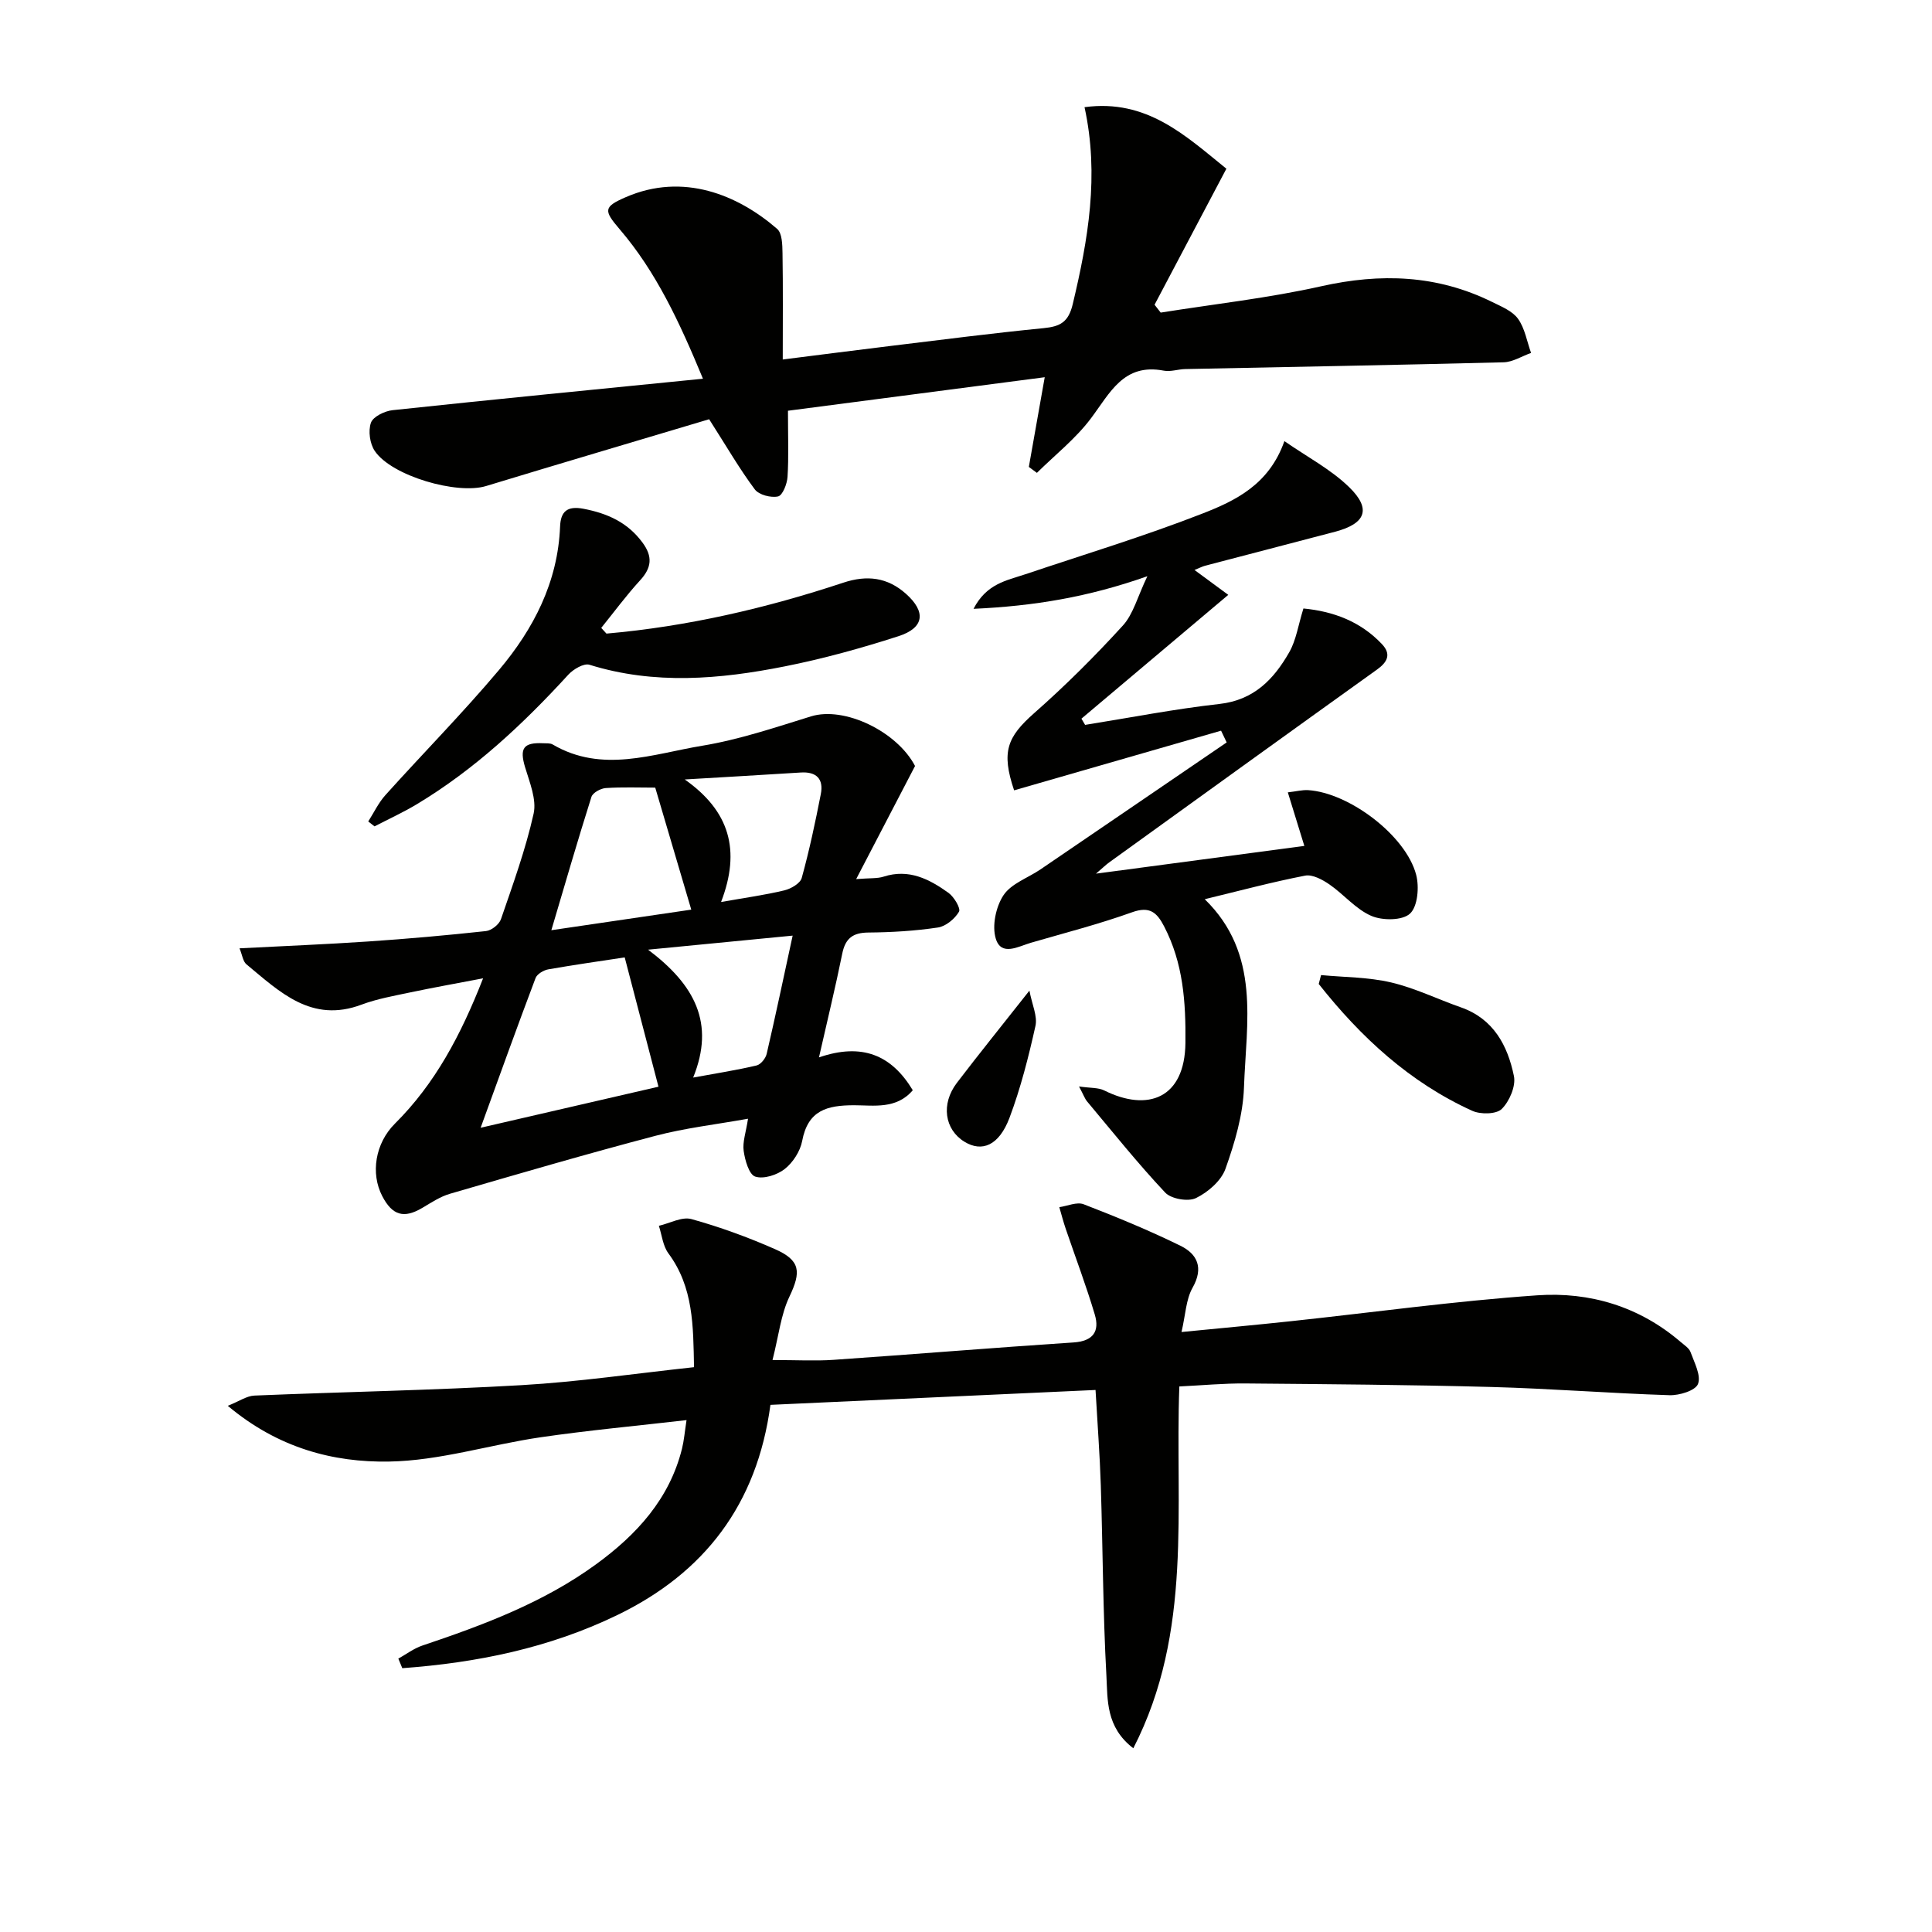
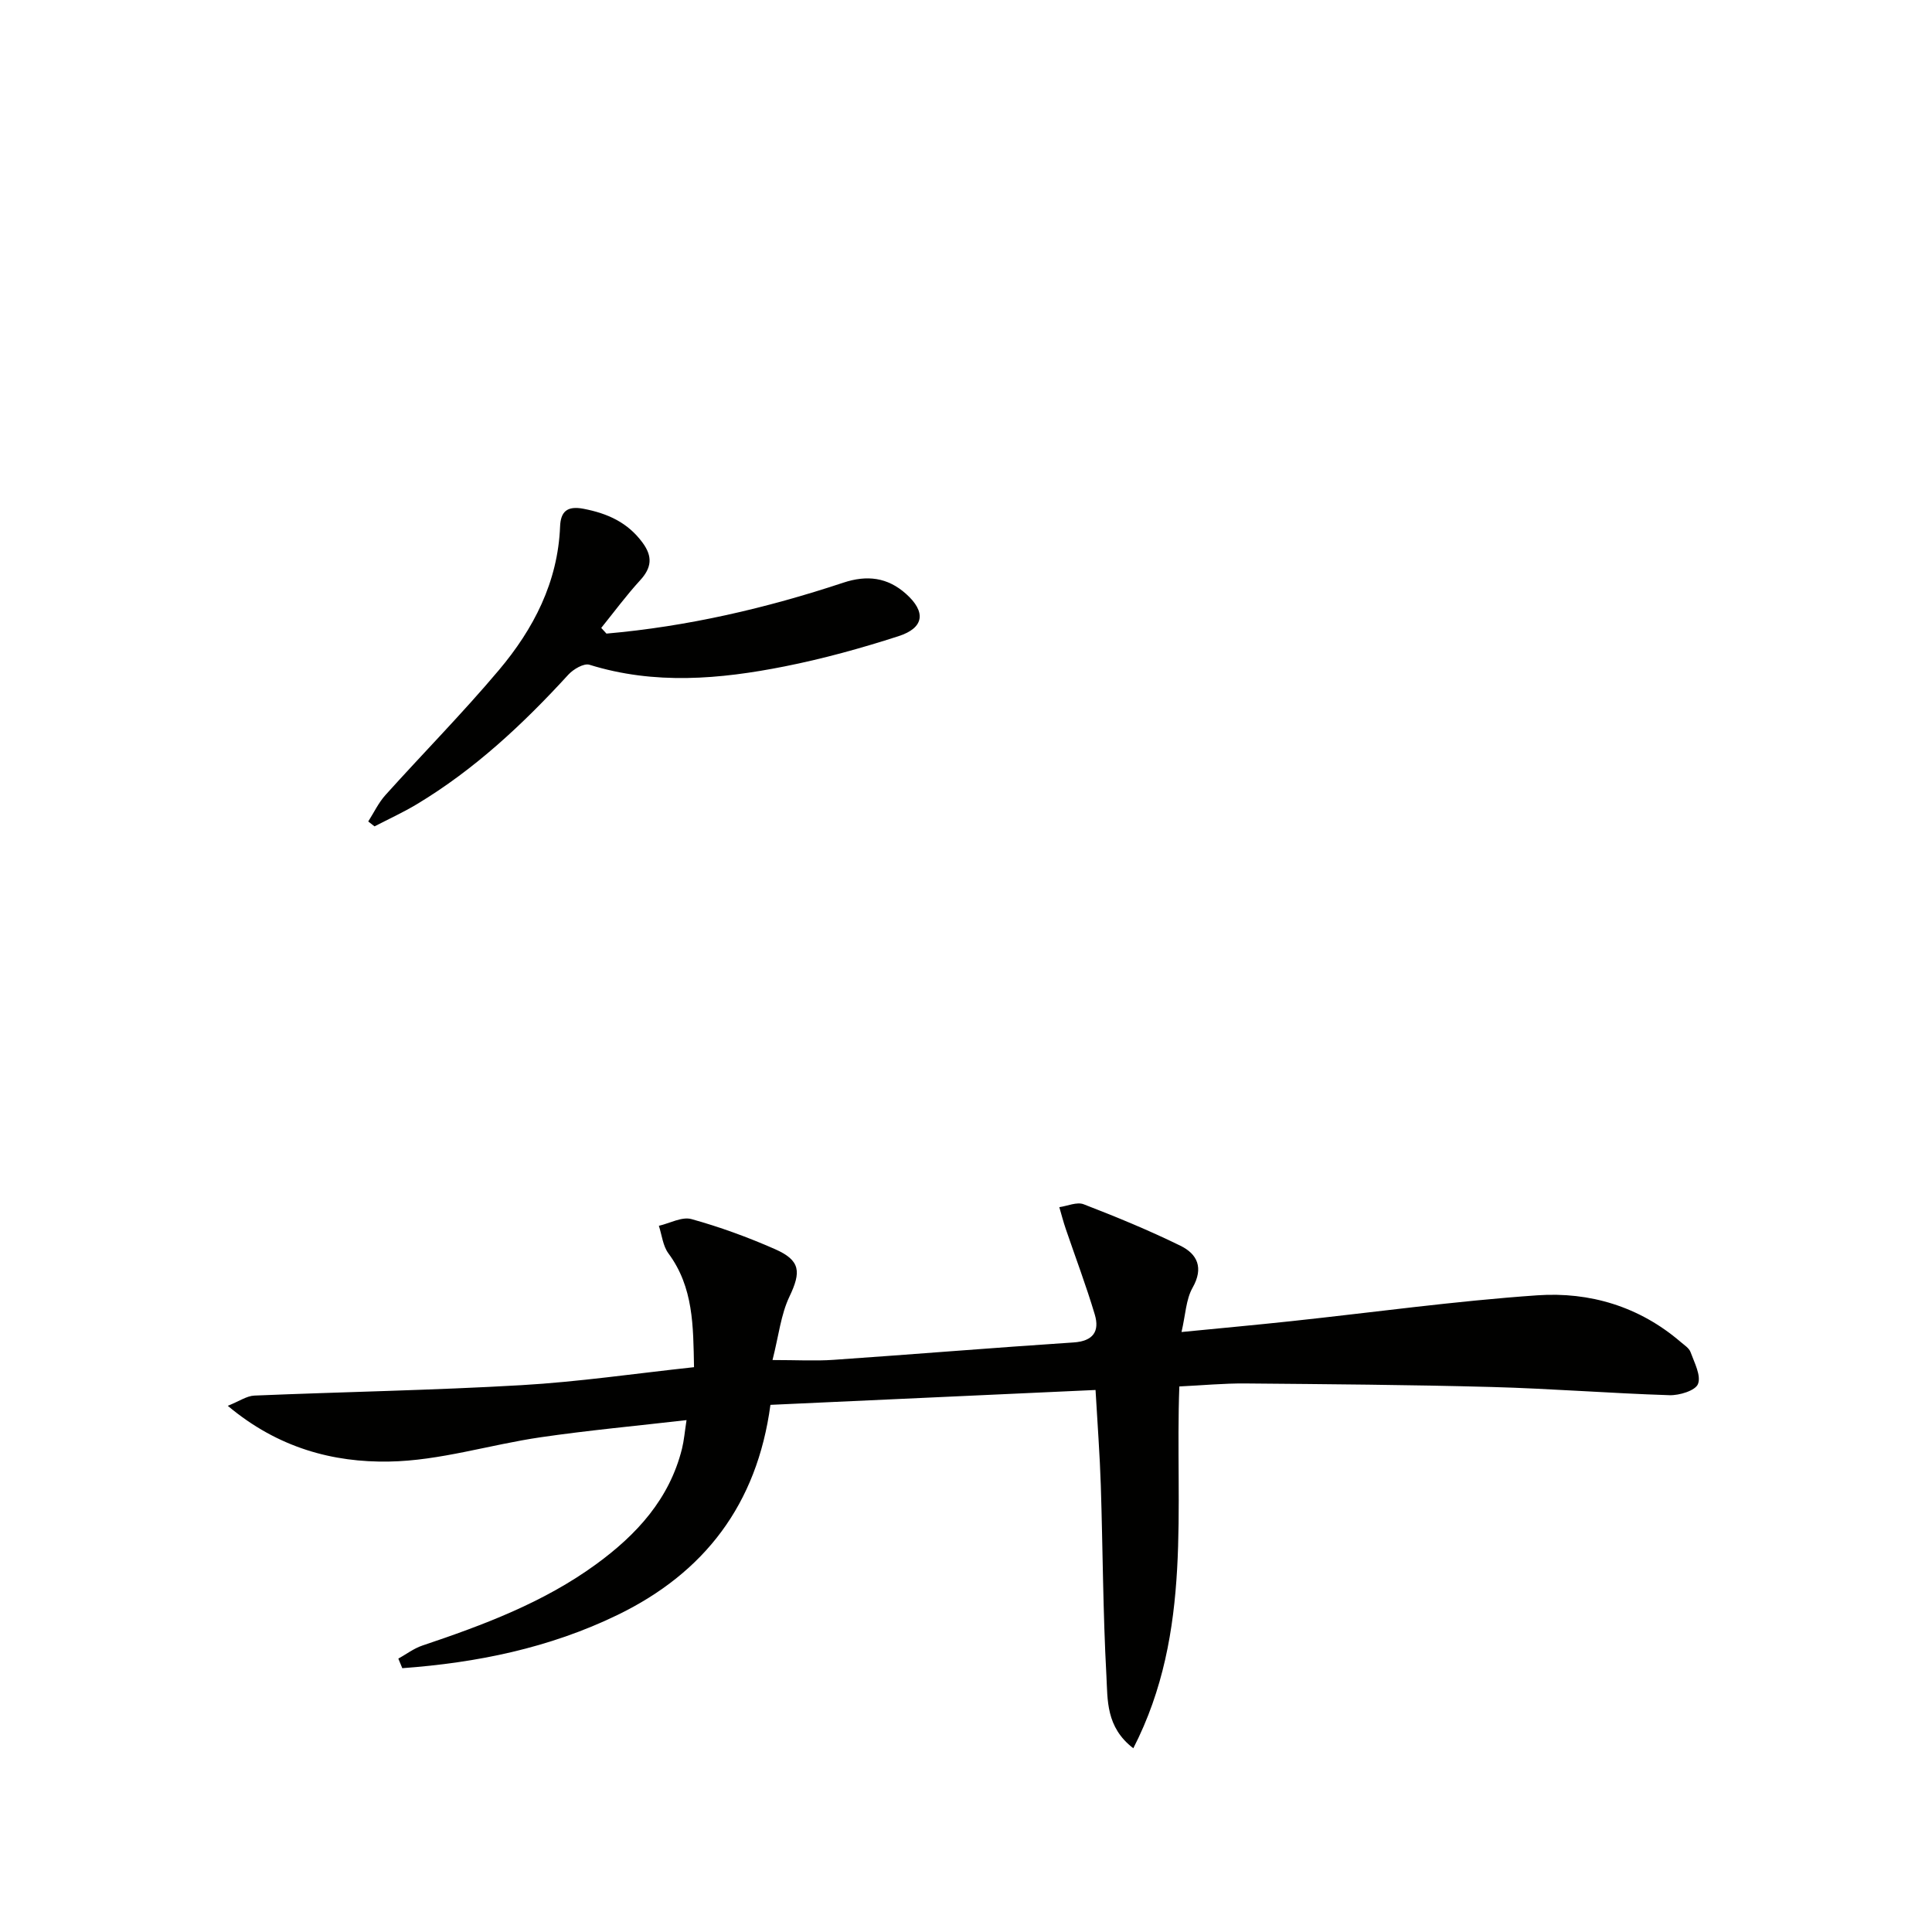
<svg xmlns="http://www.w3.org/2000/svg" enable-background="new 0 0 400 400" viewBox="0 0 400 400">
  <g fill="#010100">
    <path d="m47.16 291.06c2.36-.94 3.91-2.05 5.5-2.12 18.45-.77 36.91-1.09 55.34-2.16 11.76-.68 23.45-2.4 35.69-3.72-.17-8.52-.09-16.52-5.3-23.56-1.15-1.55-1.35-3.79-1.98-5.71 2.27-.52 4.78-1.94 6.75-1.39 5.88 1.63 11.68 3.75 17.27 6.21 5.35 2.35 5.45 4.73 3.01 9.85-1.77 3.71-2.21 8.06-3.5 13.12 5.1 0 8.88.22 12.63-.04 16.57-1.14 33.12-2.51 49.69-3.6 4.08-.27 5.44-2.3 4.4-5.79-1.78-5.97-3.99-11.8-6-17.7-.51-1.49-.9-3.01-1.34-4.52 1.69-.24 3.64-1.14 5.04-.6 6.78 2.62 13.52 5.39 20.04 8.59 3.49 1.71 4.85 4.56 2.51 8.69-1.37 2.42-1.45 5.57-2.29 9.17 8.26-.81 15.46-1.47 22.65-2.24 17.01-1.82 33.97-4.18 51.02-5.36 10.84-.75 21.11 2.31 29.65 9.64.75.65 1.76 1.27 2.07 2.12.79 2.18 2.22 4.85 1.54 6.6-.53 1.37-3.86 2.39-5.91 2.32-12.29-.39-24.55-1.37-36.84-1.7-16.97-.46-33.95-.58-50.93-.73-4.45-.04-8.91.39-13.7.62-.95 25.13 2.9 50.71-9.53 74.91-5.72-4.38-5.3-10.06-5.57-15.01-.72-13.12-.74-26.28-1.16-39.42-.2-6.27-.68-12.54-1.09-19.75-22.68 1.04-44.85 2.05-67.31 3.08-2.77 20.64-13.69 34.8-31.7 43.52-14.1 6.83-29.11 9.88-44.52 11-.27-.66-.55-1.32-.82-1.98 1.65-.92 3.21-2.11 4.96-2.7 12.64-4.25 25.1-8.9 35.99-16.84 8.38-6.11 15.18-13.49 17.78-23.92.42-1.7.56-3.46.94-5.92-10.52 1.21-20.4 2.12-30.2 3.55-10.5 1.53-20.9 4.86-31.39 5.03-11.53.2-22.96-2.78-33.39-11.54z" />
-     <path d="m146.82 86.8c-15.12 4.52-30.67 9.11-46.19 13.83-5.99 1.82-19.51-2.06-23.03-7.25-1.03-1.51-1.4-4.17-.8-5.86.45-1.27 2.86-2.43 4.5-2.6 21.09-2.25 42.21-4.31 64.24-6.51-4.9-11.83-9.71-22.14-17.23-30.93-3.35-3.91-3.4-4.64 1.25-6.66 11.88-5.16 23.2-.49 31.34 6.57 1.05.91 1.08 3.3 1.11 5.02.12 7.1.05 14.2.05 22.02 7.72-.97 15.04-1.92 22.36-2.81 10.54-1.28 21.08-2.64 31.65-3.68 3.43-.34 5.14-1.23 6.03-4.97 3.18-13.34 5.52-26.66 2.44-40.78 12.91-1.75 20.92 5.92 29.37 12.74-5.05 9.58-9.96 18.87-14.87 28.16.42.54.84 1.09 1.27 1.63 11.08-1.77 22.29-3 33.22-5.45 12.31-2.76 24.01-2.37 35.38 3.24 1.93.95 4.21 1.87 5.38 3.49 1.42 1.98 1.84 4.68 2.7 7.07-1.9.67-3.78 1.89-5.69 1.94-21.96.56-43.93.95-65.9 1.4-1.49.03-3.04.6-4.45.33-8.35-1.6-11.14 4.64-15.1 9.9-3.15 4.19-7.4 7.54-11.17 11.26-.56-.41-1.11-.82-1.67-1.23 1.02-5.78 2.05-11.56 3.29-18.57-18.26 2.38-36.03 4.7-53.16 6.94 0 5.46.17 9.59-.09 13.69-.09 1.46-1.02 3.84-1.96 4.05-1.47.33-3.96-.32-4.81-1.45-3.15-4.21-5.8-8.81-9.46-14.53z" />
-     <path d="m189.45 158.59c-4.02 7.73-7.82 15.03-12.19 23.42 2.9-.24 4.38-.09 5.68-.51 5.22-1.69 9.47.51 13.44 3.36 1.15.83 2.57 3.22 2.17 3.9-.86 1.47-2.72 3.02-4.36 3.27-4.75.71-9.6 1-14.41 1.04-3.22.03-4.76 1.21-5.4 4.37-1.4 6.92-3.08 13.79-4.82 21.48 8.92-3.06 15.02-.5 19.42 6.8-3.37 3.98-8.09 3.12-12.12 3.11-5.66 0-9.59 1.05-10.78 7.4-.4 2.12-1.91 4.46-3.61 5.8-1.58 1.24-4.38 2.14-6.11 1.57-1.28-.42-2.12-3.38-2.39-5.31-.26-1.85.47-3.85.9-6.67-6.63 1.19-13.02 1.92-19.18 3.54-14.25 3.75-28.39 7.88-42.54 12-2.03.59-3.9 1.85-5.75 2.94-3.78 2.23-6.18 1.55-8.26-2.46-2.45-4.71-1.46-10.94 2.63-15.01 8.31-8.27 13.64-18.3 18.25-30.08-5.54 1.06-10.31 1.91-15.05 2.91-3.4.72-6.88 1.33-10.12 2.54-10.36 3.89-16.94-2.65-23.83-8.35-.73-.61-.86-1.94-1.43-3.31 9.25-.48 17.98-.83 26.69-1.42 8.12-.55 16.24-1.27 24.33-2.15 1.15-.12 2.74-1.38 3.11-2.47 2.48-7.21 5.1-14.42 6.76-21.84.65-2.93-.82-6.46-1.76-9.59-1.18-3.92-.4-5.19 3.75-4.99.66.03 1.44-.05 1.96.26 10.25 6.01 20.71 1.95 30.94.26 7.64-1.26 15.1-3.78 22.53-6.08 6.94-2.15 17.83 3.14 21.55 10.27zm-53.12 66.4c-2.43-9.29-4.66-17.83-6.99-26.77-4.73.72-10.28 1.5-15.8 2.47-.99.17-2.34.97-2.66 1.81-3.77 9.97-7.37 20-11.37 30.99 13.31-3.08 25.51-5.9 36.82-8.5zm6.79-36.66c-2.62-8.86-4.99-16.91-7.46-25.26-3.3 0-6.79-.14-10.25.09-1.06.07-2.69.97-2.96 1.83-2.83 8.93-5.43 17.92-8.3 27.6 10.15-1.5 19.55-2.88 28.97-4.26zm.39 34.77c4.85-.89 9.03-1.54 13.14-2.51.85-.2 1.86-1.45 2.08-2.39 1.83-7.87 3.49-15.77 5.38-24.49-9.82.95-19.16 1.86-29.93 2.91 9.67 7.28 13.9 15.22 9.33 26.48zm5.78-36.35c5.02-.89 9.11-1.45 13.1-2.41 1.37-.33 3.29-1.44 3.6-2.57 1.58-5.72 2.81-11.53 3.95-17.36.61-3.1-.87-4.68-4.15-4.47-8.01.51-16.02.96-24.02 1.44 9.27 6.53 11.65 14.63 7.52 25.37z" />
-     <path d="m223.4 224.94c2.38.35 3.99.21 5.23.83 9 4.48 16.68 1.66 16.8-9.86.09-8.49-.46-16.51-4.42-24.13-1.48-2.85-2.96-4.22-6.61-2.91-6.86 2.46-13.95 4.28-20.97 6.32-2.58.75-6.12 2.87-7.26-.84-.82-2.66.01-6.61 1.59-9 1.6-2.42 5.06-3.58 7.66-5.35 12.86-8.75 25.7-17.53 38.55-26.29-.39-.81-.78-1.62-1.16-2.43-14.3 4.12-28.6 8.25-42.85 12.35-2.69-7.98-1.44-11.04 4.15-15.98 6.45-5.68 12.57-11.78 18.36-18.13 2.18-2.39 3.04-5.98 5.08-10.22-12.25 4.33-23.51 6.18-35.99 6.75 2.69-5.22 6.86-5.86 10.64-7.13 12.25-4.12 24.64-7.87 36.67-12.56 6.85-2.67 13.86-5.98 17.05-15.03 4.71 3.27 9.62 5.84 13.42 9.54 4.64 4.52 3.41 7.54-2.89 9.21-8.97 2.37-17.95 4.68-26.92 7.04-.6.16-1.16.46-2.22.89 2.15 1.59 3.94 2.9 6.99 5.15-10.43 8.8-20.42 17.21-30.4 25.63.25.43.51.86.76 1.29 9.26-1.48 18.49-3.29 27.8-4.33 7.17-.8 11.29-5.14 14.48-10.74 1.42-2.5 1.84-5.57 2.92-9.03 6.07.58 11.75 2.61 16.25 7.37 1.98 2.09 1.16 3.72-1.02 5.28-18.52 13.27-36.98 26.6-55.46 39.93-.63.45-1.19 1.01-2.72 2.32 15.05-2 28.9-3.85 43.14-5.74-1.18-3.82-2.22-7.19-3.42-11.09 1.75-.2 2.99-.53 4.2-.46 8.49.53 20.24 9.39 22.37 17.52.66 2.51.33 6.55-1.27 8.04-1.56 1.46-5.72 1.47-8.02.47-3.22-1.39-5.68-4.45-8.67-6.51-1.44-.99-3.5-2.11-5.02-1.82-6.83 1.32-13.56 3.13-20.79 4.88 11.63 11.34 8.59 25.54 8.12 39.01-.2 5.66-1.91 11.42-3.83 16.81-.89 2.49-3.62 4.85-6.11 6.06-1.62.79-5.13.18-6.37-1.14-5.67-6.03-10.85-12.52-16.17-18.87-.47-.56-.73-1.34-1.67-3.1z" />
    <path d="m125.56 131.18c16.77-1.47 33.07-5.25 49.03-10.54 4.91-1.63 9.15-1.12 12.99 2.31 4.17 3.72 3.81 7.04-1.57 8.77-7.72 2.49-15.59 4.67-23.55 6.25-13.43 2.67-26.95 3.85-40.42-.34-1.16-.36-3.33.92-4.36 2.04-9.37 10.24-19.43 19.65-31.39 26.84-2.82 1.69-5.83 3.07-8.75 4.58-.43-.34-.87-.67-1.3-1.01 1.17-1.84 2.12-3.87 3.56-5.47 7.79-8.66 15.99-16.97 23.49-25.87 7.17-8.51 12.21-18.2 12.67-29.73.12-3.05 1.41-4.34 4.87-3.67 4.96.96 9.1 2.81 12.18 6.98 2.16 2.91 1.92 5.22-.5 7.85-2.85 3.11-5.37 6.54-8.03 9.83.38.4.73.79 1.08 1.18z" />
-     <path d="m273.51 201.88c4.84.46 9.8.42 14.49 1.52 4.95 1.16 9.63 3.47 14.46 5.16 6.76 2.37 9.68 7.9 10.98 14.22.43 2.09-.92 5.23-2.52 6.82-1.12 1.11-4.39 1.16-6.11.38-12.95-5.88-23.08-15.25-31.78-26.26.17-.61.33-1.22.48-1.84z" />
-     <path d="m213.13 205.1c.55 2.91 1.7 5.29 1.25 7.31-1.43 6.42-3.06 12.86-5.37 19.01-2.17 5.75-5.69 7.2-9.34 4.96-4.11-2.53-4.89-7.8-1.57-12.17 4.58-6.01 9.34-11.89 15.03-19.11z" />
  </g>
</svg>